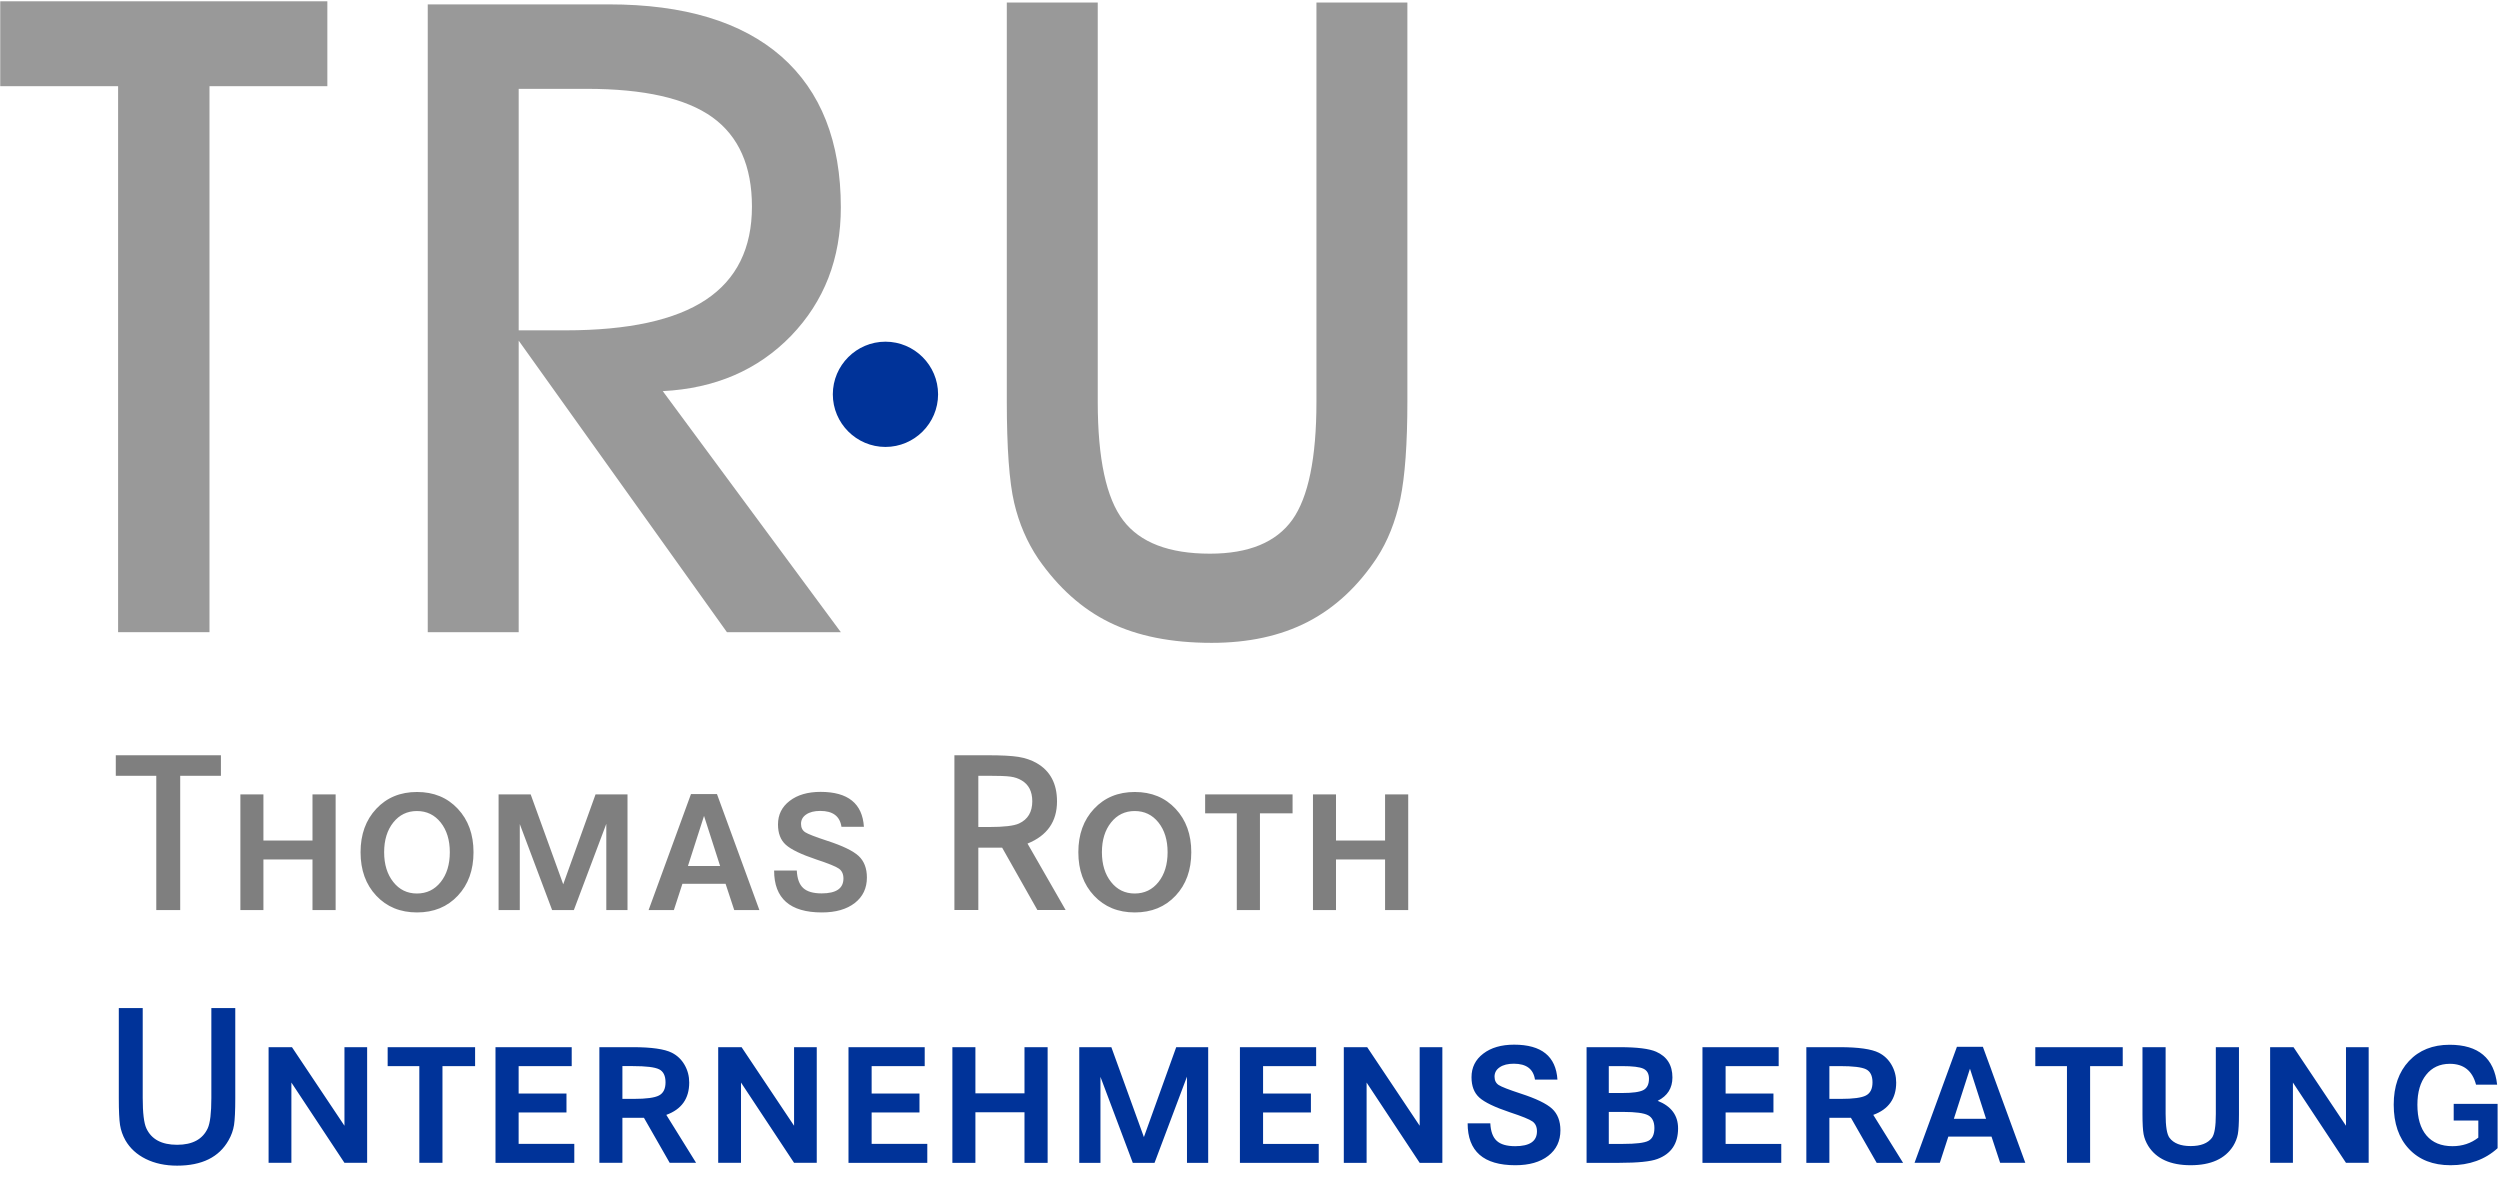
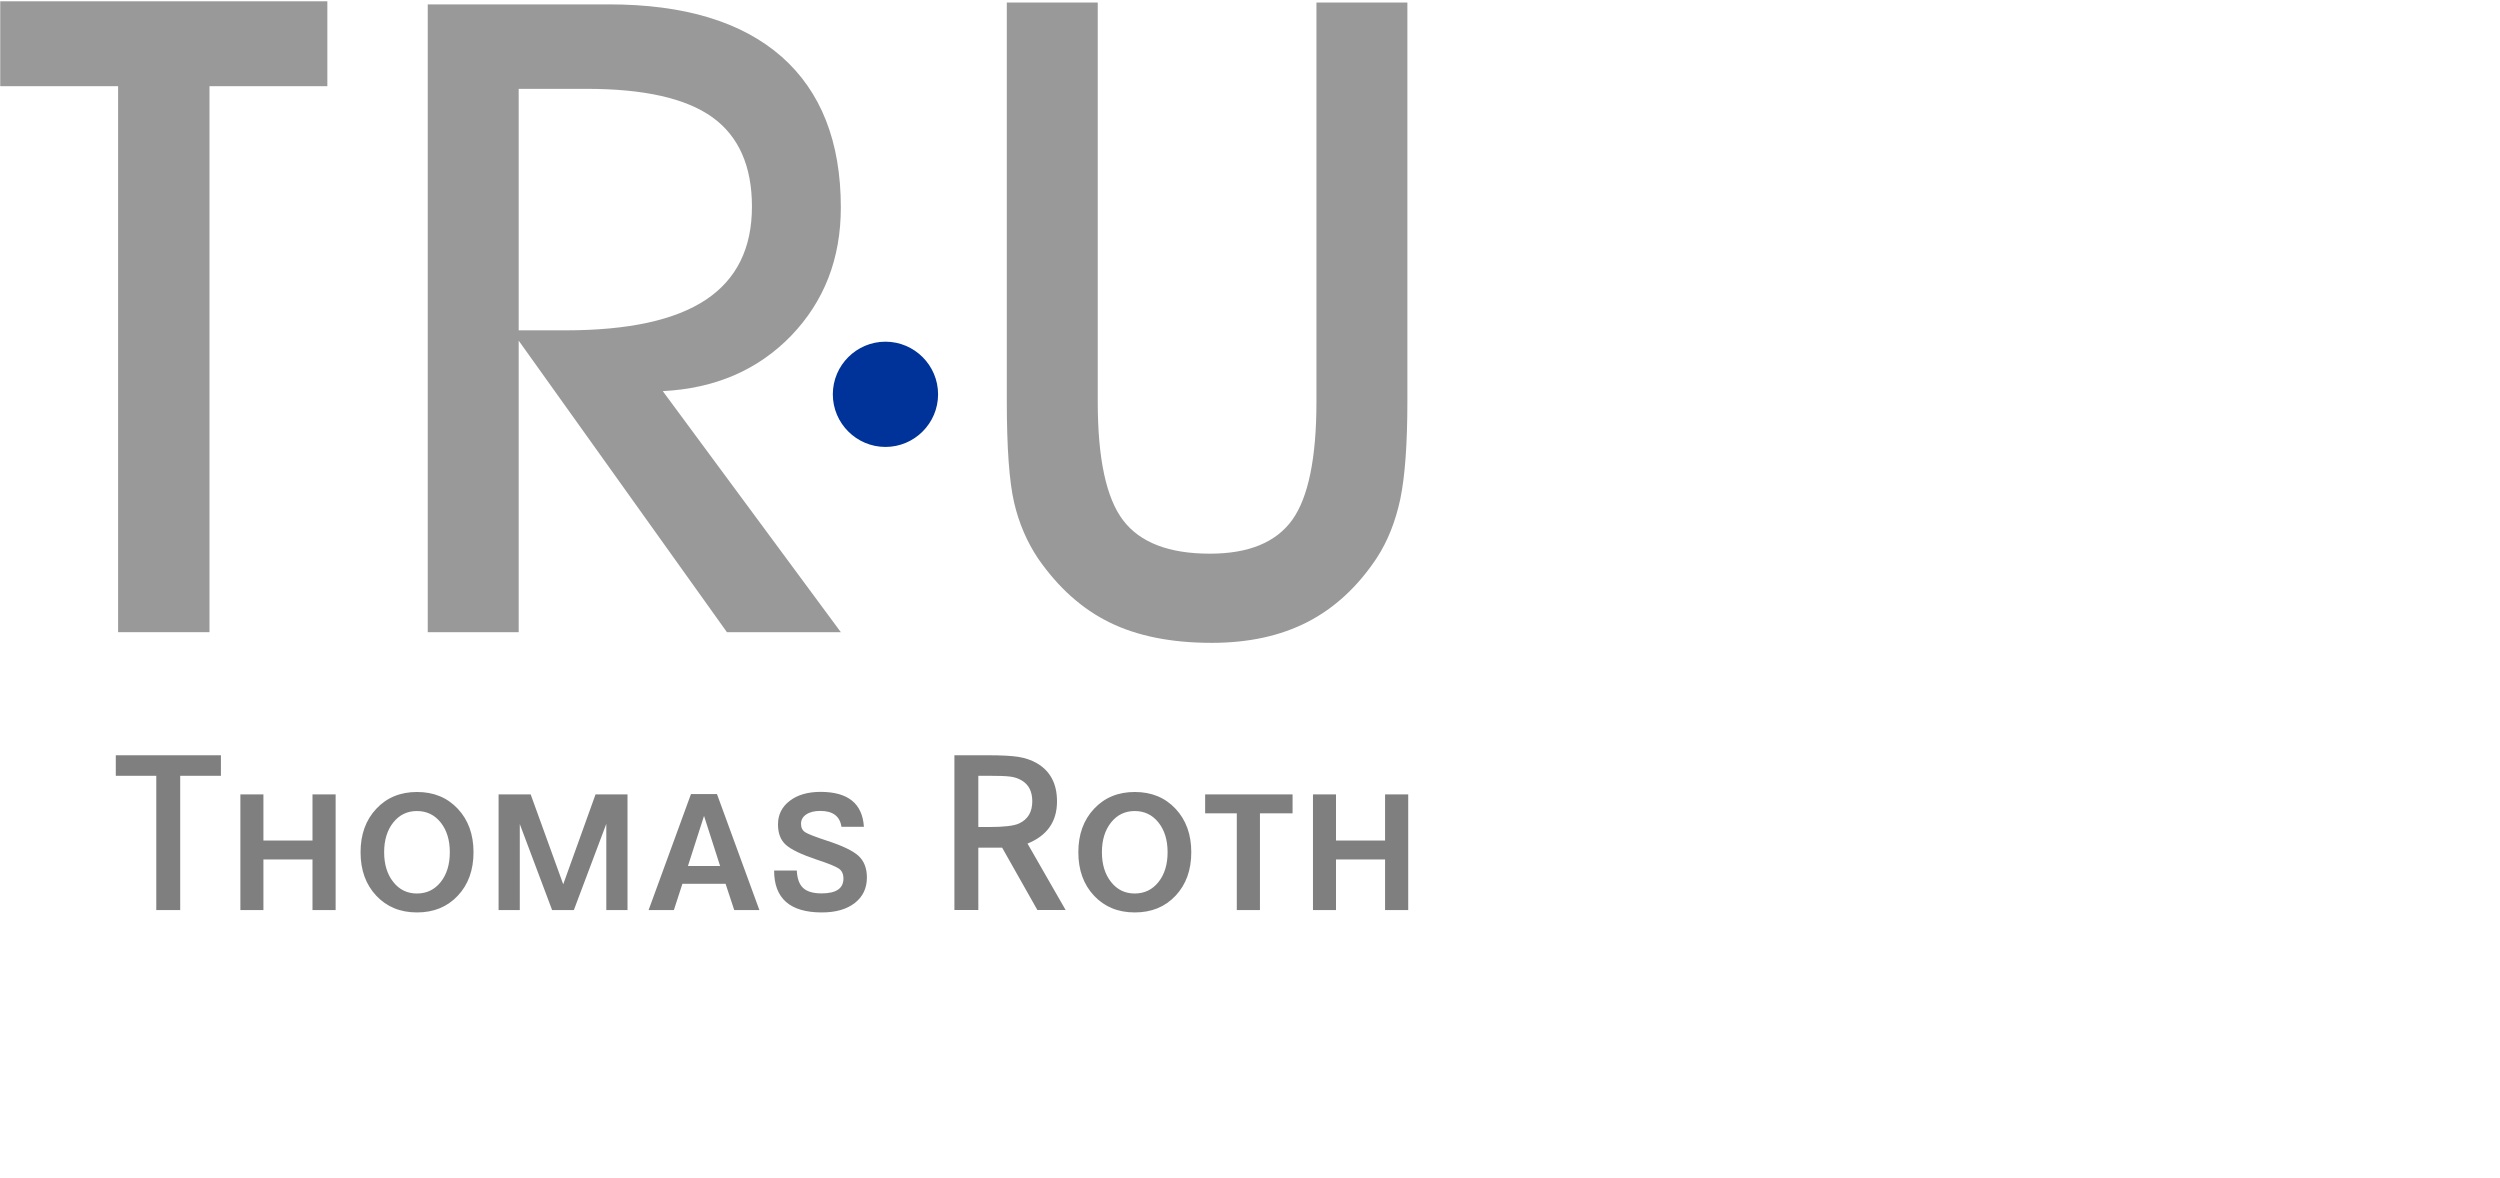
<svg xmlns="http://www.w3.org/2000/svg" xml:space="preserve" width="2.756in" height="1.299in" style="shape-rendering:geometricPrecision; text-rendering:geometricPrecision; image-rendering:optimizeQuality; fill-rule:evenodd" viewBox="0 0 2755.91 1299.21">
  <defs>
    <style type="text/css">
   
    .fil2 {fill:#003399}
    .fil0 {fill:#7F7F7F}
    .fil1 {fill:#999999}
   
  </style>
  </defs>
  <g id="Ebene_x0020_1">
    <path class="fil0" d="M127.409 832.736l115.906 0 0 22.614 -44.89 0 0 148.039 -26.374 0 0 -148.039 -44.642 0 0 -22.614zm162.764 94.008l54.11 0 0 -50.87 25.52 0 0 127.516 -25.52 0 0 -55.779 -54.11 0 0 55.779 -25.398 0 0 -127.516 25.398 0 0 50.87zm169.374 -53.516c18.441,0 33.417,6.193 44.941,18.524 11.563,12.331 17.323,28.295 17.323,47.882 0,19.673 -5.76,35.677 -17.323,47.965 -11.524,12.291 -26.5,18.437 -44.941,18.437 -18.437,0 -33.413,-6.146 -44.937,-18.437 -11.563,-12.287 -17.327,-28.291 -17.327,-47.965 0,-19.587 5.764,-35.551 17.327,-47.882 11.524,-12.331 26.5,-18.524 44.937,-18.524zm-0.126 21c-10.673,0 -19.378,4.22 -26.075,12.63 -6.697,8.406 -10.075,19.331 -10.075,32.776 0,13.441 3.378,24.366 10.075,32.815 6.697,8.496 15.402,12.716 26.075,12.716 10.756,0 19.496,-4.22 26.205,-12.63 6.697,-8.409 10.067,-19.374 10.067,-32.902 0,-13.445 -3.37,-24.37 -10.067,-32.776 -6.709,-8.409 -15.449,-12.63 -26.205,-12.63zm90.047 -18.354l35.37 0 35.894 99.134 35.634 -99.134 35.248 0 0 127.516 -23.382 0 0 -95.035 -35.764 95.035 -23.988 0 -35.63 -94.784 0 94.784 -23.382 0 0 -127.516zm212.134 -0.382l28.634 0 46.772 127.898 -27.736 0 -9.524 -28.894 -47.622 0 -9.386 28.894 -27.866 0 46.728 -127.898zm-3.366 79.378l35.496 0 -17.752 -55.264 -17.744 55.264zm194.035 -43.228l-24.752 0c-1.744,-11.697 -9.512,-17.543 -23.343,-17.543 -6.48,0 -11.65,1.28 -15.488,3.886 -3.843,2.559 -5.764,6.059 -5.764,10.37 0,4.181 1.539,7.252 4.614,9.26 3.11,2 11.138,5.118 24.154,9.386 16.98,5.508 28.551,11.095 34.693,16.728 6.102,5.685 9.177,13.618 9.177,23.776 0,11.862 -4.484,21.248 -13.402,28.157 -8.921,6.913 -20.996,10.374 -36.228,10.374 -35.122,0 -52.669,-15.405 -52.669,-46.173l25.008 0c0.437,8.921 2.78,15.362 7.091,19.284 4.264,3.929 11.055,5.894 20.311,5.894 16.004,0 24.024,-5.457 24.024,-16.394 0,-4.902 -1.665,-8.528 -4.949,-10.878 -3.283,-2.346 -11.606,-5.717 -24.925,-10.114 -16.681,-5.587 -27.909,-11.008 -33.669,-16.221 -5.764,-5.201 -8.618,-12.669 -8.618,-22.437 0,-10.756 4.311,-19.417 12.929,-25.992 8.618,-6.618 19.972,-9.898 34.055,-9.898 30.173,0 46.091,12.842 47.752,38.535zm99.772 -78.906l36.744 0c15.114,0 26.374,0.591 33.886,1.787 7.512,1.24 14.169,3.496 20.016,6.831 14.98,8.579 22.488,22.657 22.488,42.248 0,22.232 -10.835,37.768 -32.52,46.512l42.035 73.276 -31.154 0 -38.874 -68.795 -26.248 0 0 68.795 -26.374 0 0 -170.654zm26.374 79.118l11.87 0c16.339,0 27.346,-1.28 32.984,-3.886 9.772,-4.484 14.634,-12.677 14.634,-24.496 0,-10.756 -3.925,-18.437 -11.728,-23.004 -3.587,-2.177 -7.685,-3.539 -12.339,-4.177 -4.606,-0.642 -12.933,-0.941 -24.921,-0.941l-10.5 0 0 56.504zm172.531 -38.626c18.445,0 33.421,6.193 44.945,18.524 11.563,12.331 17.323,28.295 17.323,47.882 0,19.673 -5.76,35.677 -17.323,47.965 -11.524,12.291 -26.5,18.437 -44.945,18.437 -18.433,0 -33.409,-6.146 -44.933,-18.437 -11.563,-12.287 -17.323,-28.291 -17.323,-47.965 0,-19.587 5.76,-35.551 17.323,-47.882 11.524,-12.331 26.5,-18.524 44.933,-18.524zm-0.122 21c-10.669,0 -19.378,4.22 -26.075,12.63 -6.697,8.406 -10.075,19.331 -10.075,32.776 0,13.441 3.378,24.366 10.075,32.815 6.697,8.496 15.405,12.716 26.075,12.716 10.756,0 19.496,-4.22 26.205,-12.63 6.697,-8.409 10.067,-19.374 10.067,-32.902 0,-13.445 -3.37,-24.37 -10.067,-32.776 -6.709,-8.409 -15.449,-12.63 -26.205,-12.63zm77.665 -18.354l96.406 0 0 20.87 -35.976 0 0 106.646 -25.524 0 0 -106.646 -34.906 0 0 -20.87zm144.287 50.87l54.106 0 0 -50.87 25.52 0 0 127.516 -25.52 0 0 -55.779 -54.106 0 0 55.779 -25.39 0 0 -127.516 25.39 0 0 50.87z" />
    <path class="fil1" d="M230.72 697.024l-100.764 0 0 -601.996 -129.957 0 0 -93.594 360.673 0 0 93.594 -129.953 0 0 601.996z" />
    <path class="fil1" d="M571.63 364.228l51.437 0c69.284,0 121.047,-11.189 154.961,-33.748 33.913,-22.555 50.783,-56.795 50.783,-102.713 0,-44.618 -14.598,-77.559 -43.646,-98.496 -29.205,-20.925 -75.287,-31.311 -138.409,-31.311l-75.126 0 0 266.268zm0 332.795l-100.276 0 0 -692.197 199.744 0c82.913,0 146.354,19.138 190.165,57.437 43.654,38.457 65.551,93.945 65.551,166.476 0,56.468 -18.327,103.524 -54.835,141.496 -36.677,37.807 -83.894,58.091 -141.5,61.004l196.335 265.783 -125.587 0 -229.598 -321.433 0 321.433z" />
    <path class="fil1" d="M1109.81 2.799l100.276 0 0 440.374c0,62.638 9.413,106.287 28.071,130.626 18.665,24.5 50.63,36.673 95.571,36.673 42.843,0 73.024,-12.5 90.866,-37.323 17.693,-24.831 26.618,-68.307 26.618,-129.976l0 -440.374 100.272 0 0 439.402c0,46.894 -2.594,82.756 -7.787,107.902 -5.354,24.992 -13.957,46.736 -25.961,65.071 -20.933,31.638 -46.406,55.169 -76.26,70.583 -30.02,15.413 -65.232,23.039 -105.799,23.039 -44.457,0 -81.779,-7.465 -112.276,-22.39 -30.35,-14.764 -56.63,-38.303 -78.866,-70.256 -12.331,-18.339 -21.256,-38.949 -26.61,-61.827 -5.354,-22.874 -8.114,-60.197 -8.114,-112.122l0 -439.402z" />
    <path class="fil2" d="M976.008 376.732c31.965,0 58.032,26.067 58.032,58.028 0,31.961 -26.067,58.028 -58.032,58.028 -31.953,0 -58.024,-26.067 -58.024,-58.028 0,-31.961 26.071,-58.028 58.024,-58.028z" />
-     <path class="fil2" d="M130.713 1111.44l26.374 0 0 99.138c0,16.516 1.331,27.657 4.016,33.5 5.587,12.079 16.854,18.138 33.886,18.138 16.941,0 28.161,-6.059 33.756,-18.138 2.685,-5.843 4.012,-16.984 4.012,-33.5l0 -99.138 26.374 0 0 99.524c0,13.736 -0.472,23.555 -1.37,29.449 -0.933,5.843 -2.945,11.476 -6.016,16.815 -10.5,18.646 -29.402,27.992 -56.756,27.992 -13.098,0 -24.587,-2.469 -34.532,-7.386 -9.898,-4.909 -17.413,-11.776 -22.484,-20.606 -2.988,-5.339 -4.949,-10.933 -5.894,-16.784 -0.898,-5.839 -1.366,-15.653 -1.366,-29.48l0 -99.524zm165.161 43.146l25.772 0 57.874 86.634 0 -86.634 25.008 0 0 127.524 -25.008 0 -58.508 -88.516 0 88.516 -25.138 0 0 -127.524zm131.28 0l96.406 0 0 20.87 -35.976 0 0 106.654 -25.524 0 0 -106.654 -34.906 0 0 -20.87zm144.409 51.13l52.752 0 0 20.862 -52.752 0 0 34.654 61.374 0 0 20.878 -86.89 0 0 -127.524 84.031 0 0 20.87 -58.516 0 0 30.26zm89.024 -51.13l36.791 0c20.654,0 35.032,2.047 43.142,6.146 5.89,2.988 10.583,7.421 14,13.358 3.413,5.929 5.122,12.421 5.122,19.504 0,17.665 -8.406,29.528 -25.264,35.634l32.862 52.882 -29.114 0 -28.378 -49.634 -23.768 0 0 49.634 -25.394 0 0 -127.524zm25.394 57.016l12.634 0c13.697,0 22.917,-1.236 27.693,-3.756 4.827,-2.52 7.217,-7.343 7.217,-14.504 0,-7.264 -2.39,-12.043 -7.13,-14.386 -4.783,-2.35 -14.382,-3.5 -28.894,-3.5l-11.52 0 0 36.146zm105.626 -57.016l25.779 0 57.866 86.634 0 -86.634 25.012 0 0 127.524 -25.012 0 -58.508 -88.516 0 88.516 -25.138 0 0 -127.524zm169.169 51.13l52.752 0 0 20.862 -52.752 0 0 34.654 61.37 0 0 20.878 -86.89 0 0 -127.524 84.031 0 0 20.87 -58.512 0 0 30.26zm114.413 -0.256l54.118 0 0 -50.874 25.516 0 0 127.524 -25.516 0 0 -55.787 -54.118 0 0 55.787 -25.39 0 0 -127.524 25.39 0 0 50.874zm114.504 -50.874l35.382 0 35.89 99.142 35.634 -99.142 35.248 0 0 127.524 -23.382 0 0 -95.043 -35.764 95.043 -23.988 0 -35.638 -94.787 0 94.787 -23.382 0 0 -127.524zm202.669 51.13l52.752 0 0 20.862 -52.752 0 0 34.654 61.37 0 0 20.878 -86.894 0 0 -127.524 84.035 0 0 20.87 -58.512 0 0 30.26zm89.02 -51.13l25.779 0 57.866 86.634 0 -86.634 25.012 0 0 127.524 -25.012 0 -58.508 -88.516 0 88.516 -25.138 0 0 -127.524zm235.535 35.764l-24.752 0c-1.748,-11.697 -9.52,-17.539 -23.343,-17.539 -6.488,0 -11.653,1.28 -15.492,3.882 -3.843,2.563 -5.76,6.059 -5.76,10.374 0,4.181 1.535,7.256 4.602,9.256 3.118,2.008 11.142,5.122 24.154,9.394 16.992,5.504 28.555,11.087 34.701,16.724 6.102,5.677 9.177,13.614 9.177,23.776 0,11.858 -4.484,21.252 -13.402,28.161 -8.925,6.913 -21,10.37 -36.236,10.37 -35.118,0 -52.654,-15.398 -52.654,-46.173l25.004 0c0.429,8.921 2.776,15.362 7.083,19.287 4.268,3.925 11.051,5.89 20.315,5.89 16,0 24.028,-5.457 24.028,-16.386 0,-4.906 -1.665,-8.531 -4.945,-10.882 -3.295,-2.35 -11.614,-5.724 -24.933,-10.114 -16.681,-5.594 -27.905,-11.008 -33.665,-16.221 -5.764,-5.209 -8.626,-12.669 -8.626,-22.445 0,-10.756 4.315,-19.417 12.937,-25.992 8.618,-6.614 19.972,-9.898 34.055,-9.898 30.169,0 46.087,12.842 47.752,38.535zm32.134 -35.764l36.618 0c19.114,0 32.437,1.665 40.032,4.992 11.988,5.252 18.004,14.728 18.004,28.386 0,11.776 -5.417,20.354 -16.26,25.772 14.98,5.933 22.496,16.043 22.496,30.382 0,16.823 -7.598,28.087 -22.752,33.717 -7.504,2.858 -21.595,4.276 -42.244,4.276l-35.894 0 0 -127.524zm24.492 50.532l14.772 0c11.52,0 19.291,-1.071 23.386,-3.252 4.098,-2.173 6.146,-6.354 6.146,-12.543 0,-5.413 -2.047,-9.091 -6.146,-11.008 -4.094,-1.921 -11.909,-2.858 -23.516,-2.858l-14.642 0 0 29.661zm0 56.114l15.878 0c13.996,0 23.26,-1.106 27.705,-3.37 4.472,-2.256 6.697,-6.953 6.697,-14.122 0,-7 -2.35,-11.705 -7,-14.126 -4.689,-2.433 -13.744,-3.634 -27.142,-3.634l-16.138 0 0 35.252zm128.803 -55.516l52.748 0 0 20.862 -52.748 0 0 34.654 61.366 0 0 20.878 -86.89 0 0 -127.524 84.031 0 0 20.87 -58.508 0 0 30.26zm89.02 -51.13l36.791 0c20.654,0 35.032,2.047 43.142,6.146 5.89,2.988 10.583,7.421 14,13.358 3.409,5.929 5.122,12.421 5.122,19.504 0,17.665 -8.409,29.528 -25.268,35.634l32.862 52.882 -29.106 0 -28.378 -49.634 -23.768 0 0 49.634 -25.398 0 0 -127.524zm25.398 57.016l12.63 0c13.701,0 22.917,-1.236 27.693,-3.756 4.823,-2.52 7.217,-7.343 7.217,-14.504 0,-7.264 -2.394,-12.043 -7.13,-14.386 -4.78,-2.35 -14.378,-3.5 -28.894,-3.5l-11.516 0 0 36.146zm140.614 -57.402l28.638 0 46.772 127.909 -27.736 0 -9.52 -28.898 -47.626 0 -9.39 28.898 -27.87 0 46.732 -127.909zm-3.37 79.382l35.508 0 -17.752 -55.268 -17.756 55.268zm89.795 -78.996l96.402 0 0 20.87 -35.972 0 0 106.654 -25.524 0 0 -106.654 -34.906 0 0 -20.87zm118.169 0l25.52 0 0 73.748c0,13.61 1.406,22.323 4.264,26.157 4.571,6.102 12.335,9.134 23.346,9.134 11.095,0 18.902,-3.031 23.476,-9.134 2.854,-3.921 4.268,-12.63 4.268,-26.157l0 -73.748 25.52 0 0 74.004c0,10.067 -0.433,17.362 -1.24,21.89 -0.854,4.484 -2.563,8.835 -5.122,13.016 -8.921,14.173 -24.583,21.252 -46.902,21.252 -22.232,0 -37.854,-7.079 -46.772,-21.252 -2.563,-4.181 -4.272,-8.492 -5.13,-12.972 -0.803,-4.437 -1.228,-11.776 -1.228,-21.933l0 -74.004zm140.744 0l25.776 0 57.87 86.634 0 -86.634 25.012 0 0 127.524 -25.012 0 -58.508 -88.516 0 88.516 -25.138 0 0 -127.524zm202.417 62.476l48.394 0 0 48.906c-13.744,12.512 -31.071,18.779 -51.898,18.779 -19.327,0 -34.606,-5.968 -45.831,-17.965 -11.228,-11.949 -16.815,-28.209 -16.815,-48.823 0,-20.098 5.587,-36.106 16.815,-48.091 11.224,-11.957 26.157,-17.933 44.85,-17.933 31.669,0 49.122,14.685 52.366,44.004l-23.26 0c-3.969,-15.323 -13.614,-23.004 -28.89,-23.004 -11.012,0 -19.721,4.055 -26.126,12.122 -6.437,8.106 -9.638,19.118 -9.638,33.032 0,14.685 3.331,25.949 9.984,33.843 6.705,7.894 16.256,11.819 28.677,11.819 10.929,0 20.405,-3.157 28.512,-9.425l0 -18.87 -27.142 0 0 -18.394z" />
  </g>
</svg>